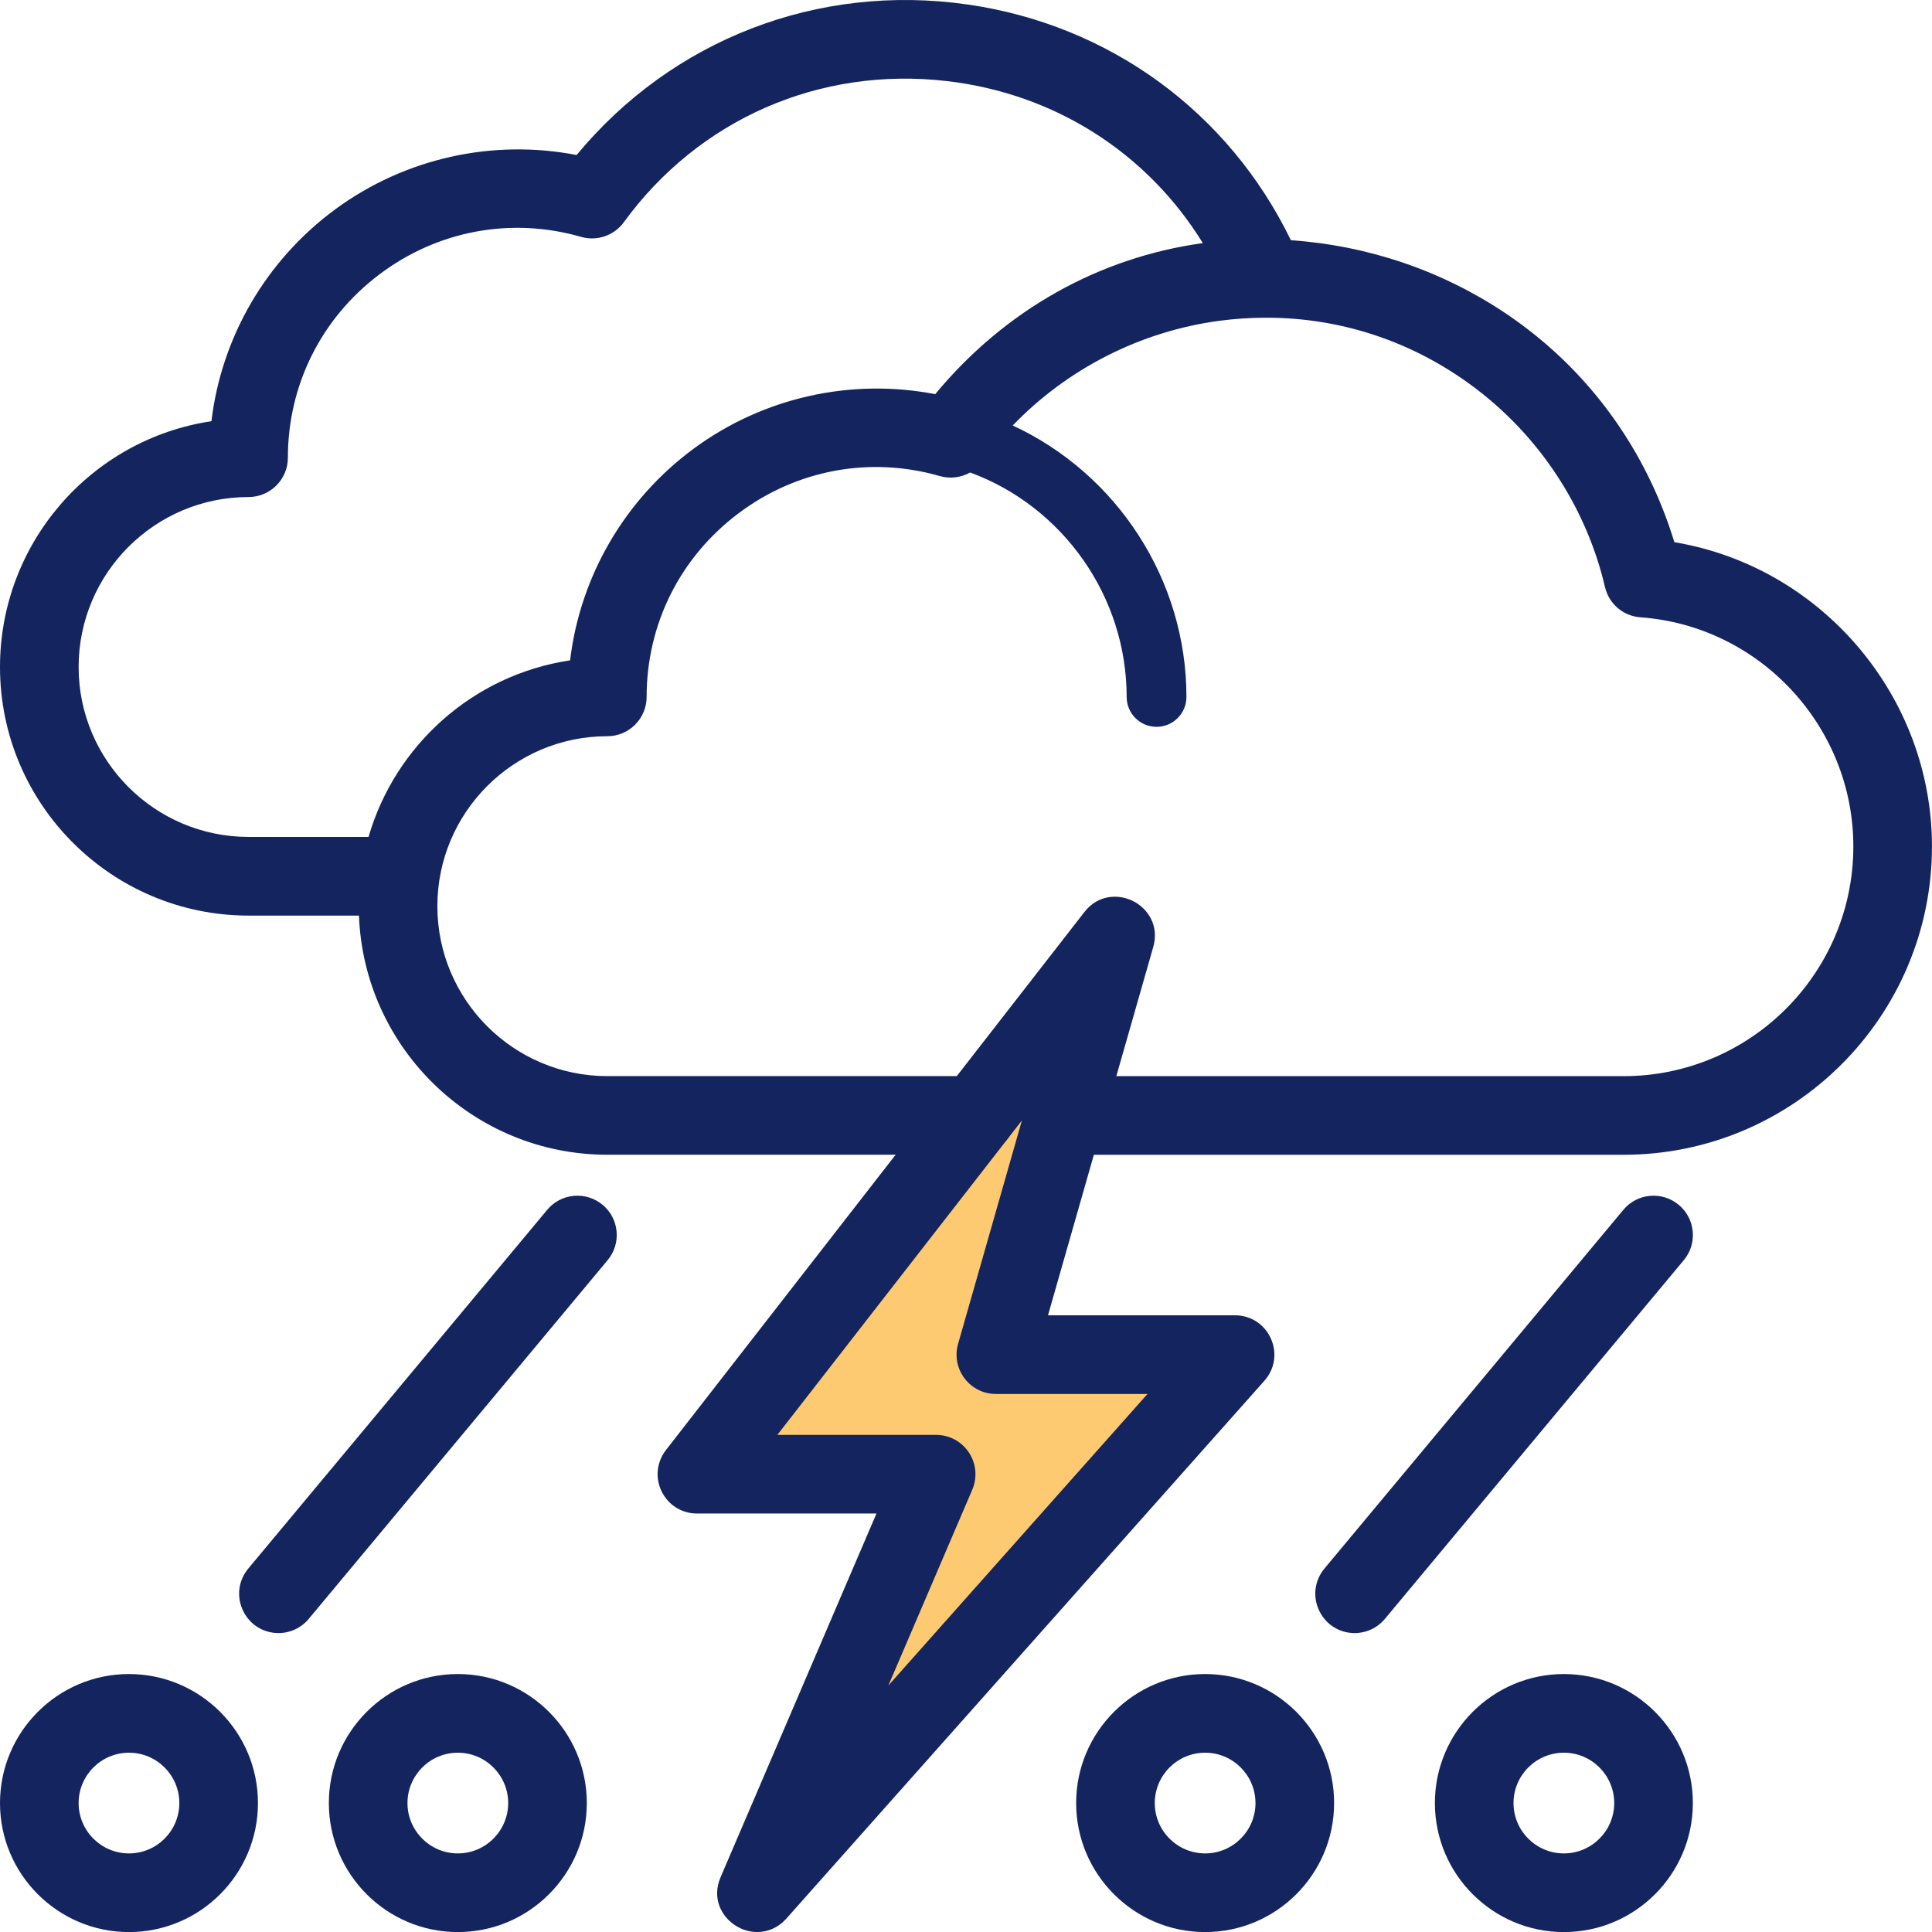
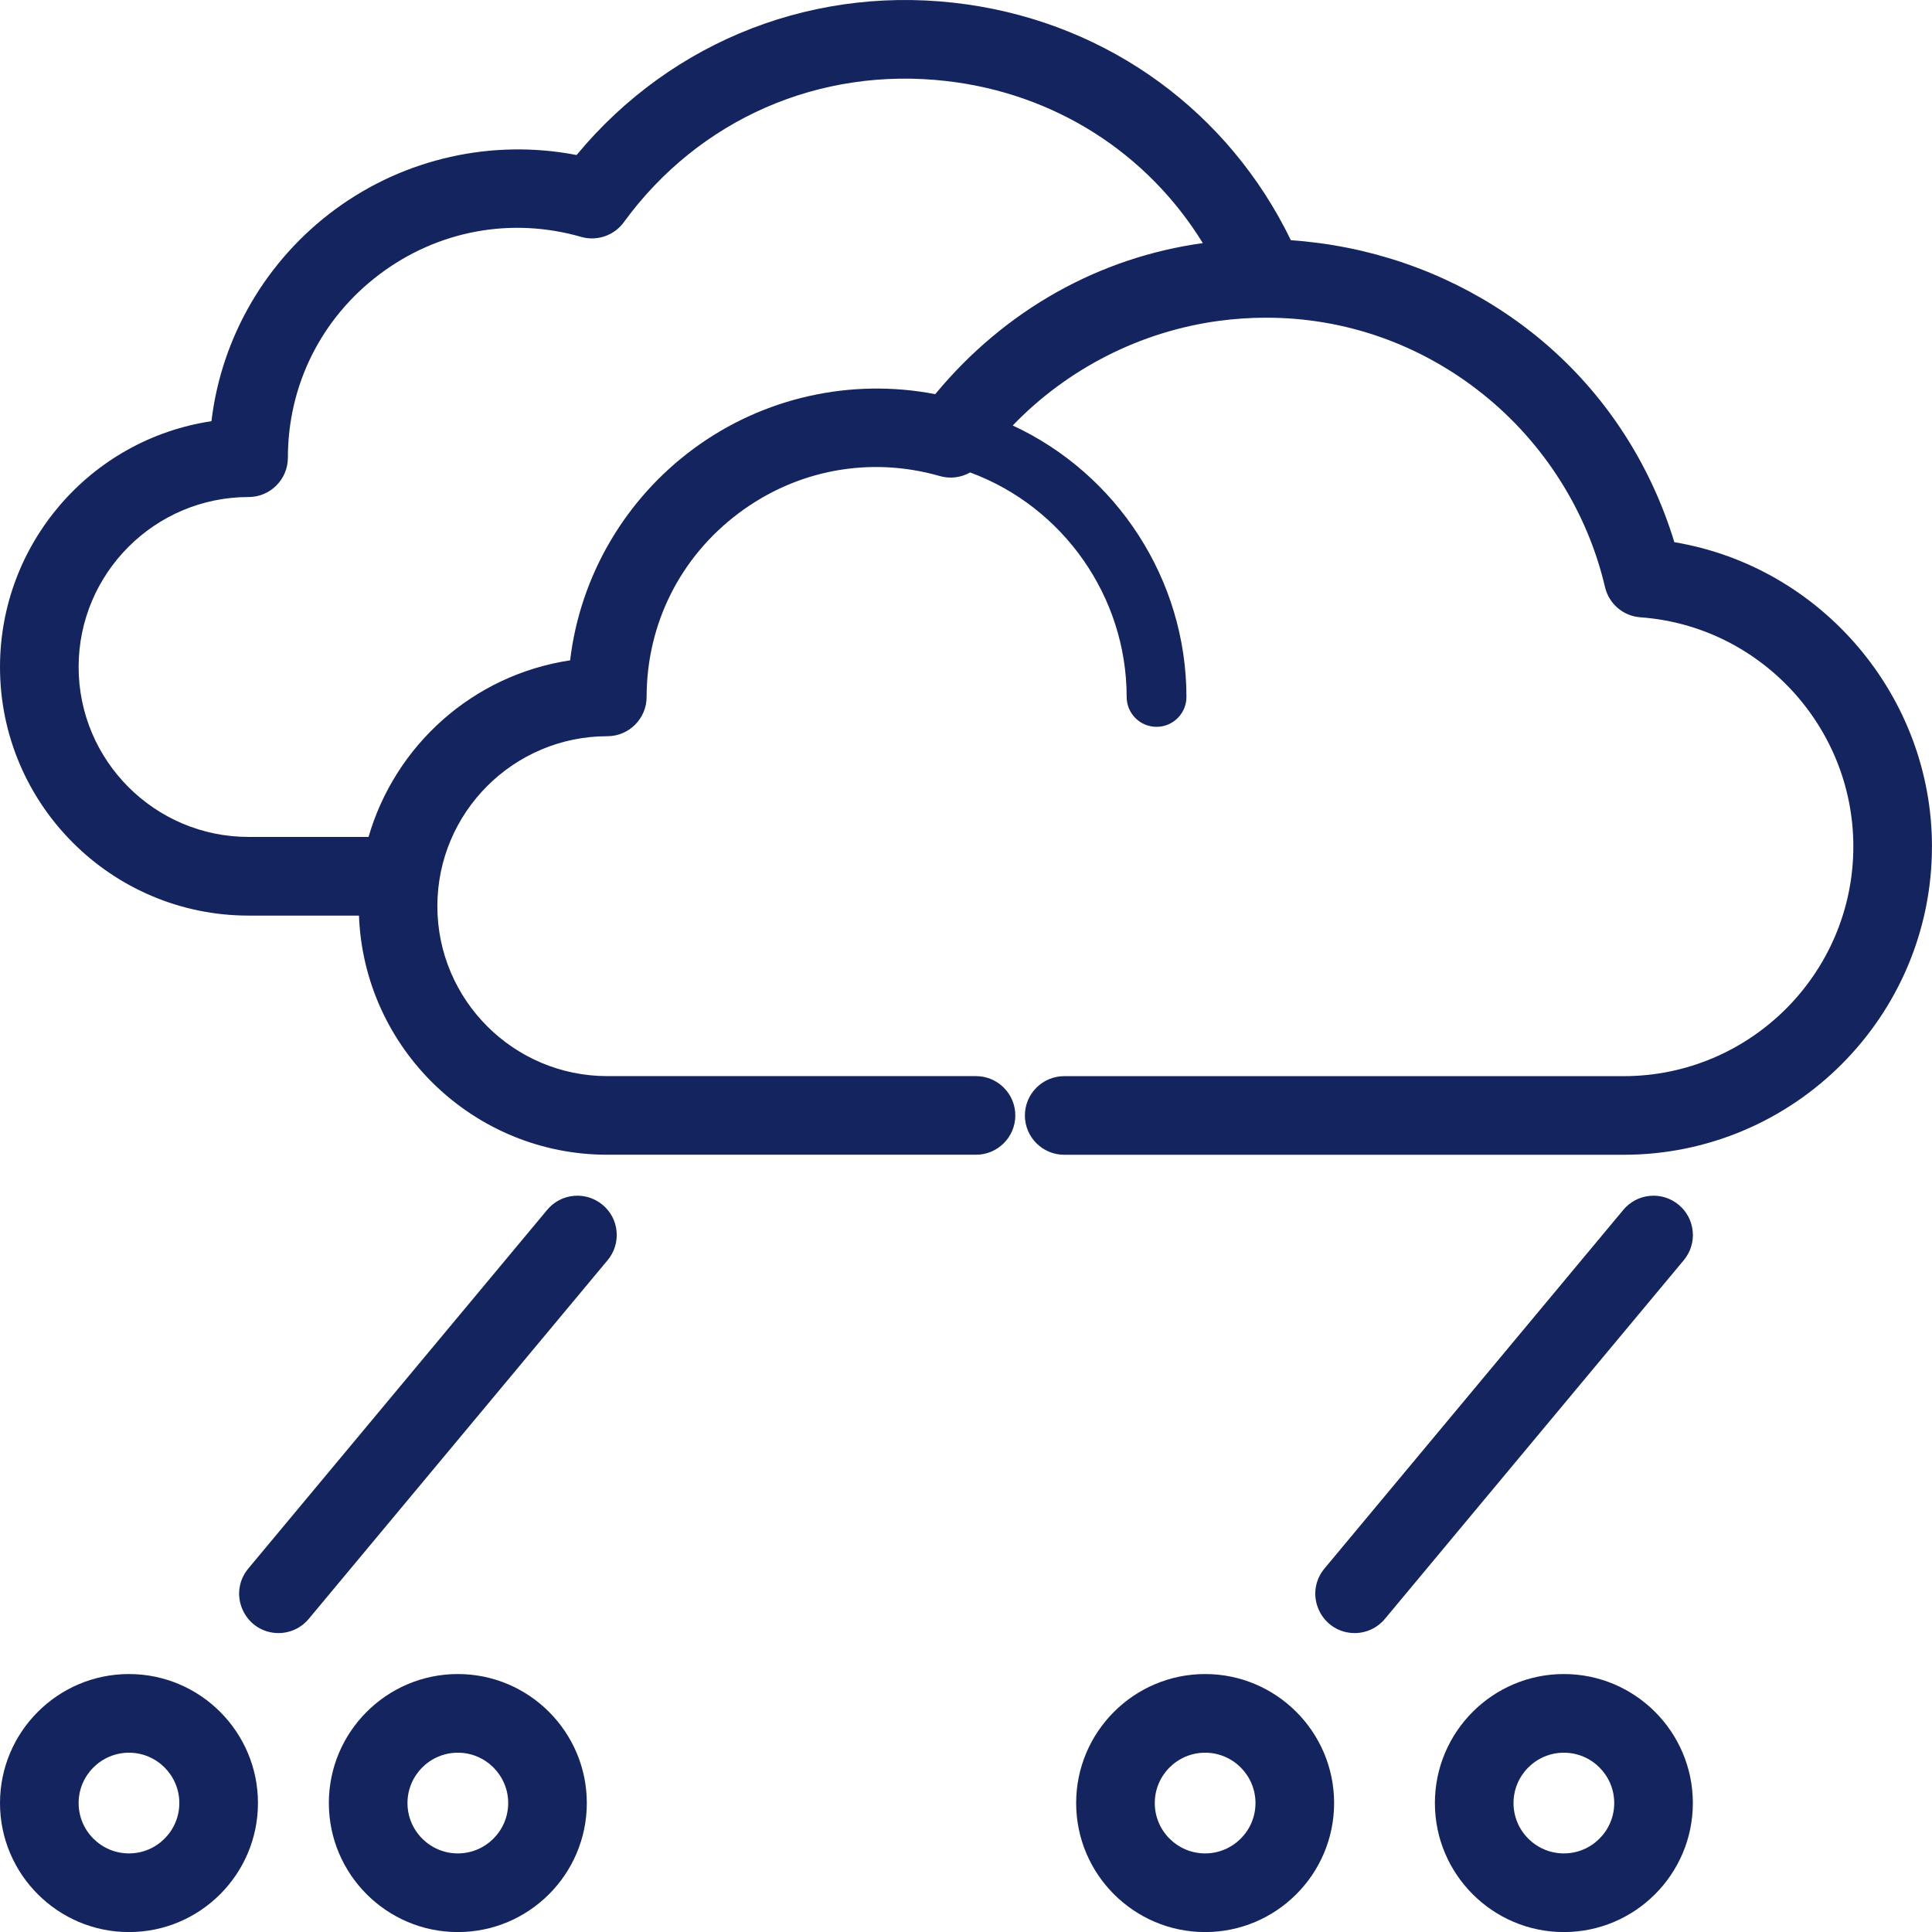
<svg xmlns="http://www.w3.org/2000/svg" id="Ebene_1" viewBox="0 0 512.59 512.6">
  <defs>
    <style>.cls-2{fill:#14245f}</style>
  </defs>
-   <path d="M298.92 248.36 187.88 391.13h63.45l-47.59 111.04 126.9-142.77h-63.45l31.72-111.04Z" style="fill:#fdc971" />
-   <path class="cls-2" d="M337.18 355.13c-1.71-3.8-5.35-6.16-9.51-6.16h-49.62l27.93-97.74c1.63-5.7-1.5-10.21-5.32-12.14-3.82-1.94-9.31-1.8-12.94 2.87L176.68 384.73c-2.46 3.17-2.9 7.38-1.13 10.98 1.77 3.61 5.35 5.85 9.36 5.85h47.63l-41.36 96.5c-2.4 5.6.27 10.49 3.99 12.84 1.8 1.14 3.78 1.7 5.72 1.7 2.85 0 5.63-1.2 7.68-3.5l126.9-142.77c2.76-3.11 3.42-7.4 1.71-11.2Zm-80.11 30.26c-1.94-2.94-5.19-4.69-8.71-4.69h-42.12l64.89-83.43-16.93 59.27c-.91 3.17-.29 6.51 1.7 9.15 1.99 2.64 5.03 4.15 8.33 4.15h40.22l-68.76 77.36 22.27-51.96c1.38-3.23 1.05-6.91-.88-9.85Z" />
  <path class="cls-2" d="M444.23 143.85c-6.15-20.19-17.58-38.05-33.11-51.73-15.01-13.23-33.48-22.33-53.41-26.34-5.09-1.02-10.18-1.7-15.22-2.05C326 29.76 294.36 6.57 256.63 1.18c-39.62-5.66-78.24 9.26-103.65 39.95C130.61 36.8 107.38 42 89 55.5c-18.33 13.46-30.24 33.87-32.9 56.25C23.97 116.58 0 144.27 0 176.97c0 36.37 29.58 65.95 65.95 65.95h29.29c1.32 35.21 30.36 63.45 65.89 63.45h97.82c5.75 0 10.43-4.68 10.43-10.43s-4.68-10.43-10.43-10.43h-97.82c-24.86 0-45.09-20.23-45.09-45.09s20.23-45.09 45.09-45.09c5.75 0 10.43-4.68 10.43-10.43 0-19.29 8.86-37.02 24.31-48.66 15.46-11.64 34.96-15.26 53.5-9.93 2.74.79 5.63.39 8.02-.96 24.67 9.09 41.53 32.95 41.53 59.56 0 4.38 3.55 7.93 7.93 7.93s7.93-3.55 7.93-7.93c0-31.11-18.46-59.22-46.09-72.02 14.48-15.05 33.9-24.99 54.84-27.78 4.08-.54 8.15-.81 12.18-.82h.19c20.92-.02 41.04 7.02 57.67 20.38 16.12 12.94 27.58 31.08 32.26 51.08 1.05 4.47 4.83 7.7 9.41 8.03 31.67 2.28 56.48 28.99 56.48 60.79 0 33.61-27.34 60.95-60.95 60.95H282.35c-5.75 0-10.43 4.68-10.43 10.43s4.68 10.43 10.43 10.43h148.42c45.11 0 81.81-36.7 81.81-81.82 0-39.8-29.28-74.21-68.36-80.71Zm-196.09-39.27c-22.36-4.33-45.6.87-63.98 14.37-18.32 13.46-30.24 33.87-32.9 56.25-25.88 3.89-46.45 22.62-53.48 46.85H65.95c-24.86 0-45.09-20.23-45.09-45.09s20.23-45.09 45.09-45.09c5.75 0 10.43-4.68 10.43-10.43 0-19.29 8.86-37.02 24.31-48.66 15.46-11.64 34.96-15.26 53.5-9.93 4.2 1.21 8.74-.35 11.31-3.88 19.94-27.37 51.97-41.37 85.7-37.46 28.67 3.32 53.19 19.07 67.93 42.99-27.38 3.78-52.44 17.64-71 40.08ZM34.22 444.15C15.35 444.15 0 459.5 0 478.38s15.35 34.23 34.22 34.23 34.22-15.35 34.22-34.23-15.35-34.23-34.22-34.23Zm0 47.59c-7.37 0-13.36-6-13.36-13.36s5.99-13.36 13.36-13.36 13.36 6 13.36 13.36-5.99 13.36-13.36 13.36ZM159.87 319.66c-2.14-1.78-4.84-2.63-7.62-2.38-2.78.25-5.29 1.57-7.07 3.71l-79.31 95.18c-2.61 3.14-3.16 7.38-1.43 11.08 1.74 3.72 5.36 6.03 9.44 6.03 3.11 0 6.03-1.37 8.02-3.75l79.31-95.18c1.78-2.14 2.63-4.85 2.38-7.62-.25-2.78-1.57-5.29-3.71-7.07ZM121.47 444.15c-18.87 0-34.22 15.35-34.22 34.23s15.35 34.23 34.22 34.23 34.22-15.35 34.22-34.23-15.35-34.23-34.22-34.23Zm0 47.59c-7.37 0-13.36-6-13.36-13.36s5.99-13.36 13.36-13.36 13.36 6 13.36 13.36-5.99 13.36-13.36 13.36ZM449.1 326.73c-.25-2.78-1.57-5.29-3.71-7.07-2.14-1.78-4.85-2.63-7.62-2.38-2.78.25-5.29 1.57-7.07 3.71l-79.31 95.18c-2.61 3.14-3.16 7.38-1.43 11.08 1.74 3.72 5.36 6.03 9.44 6.03 3.11 0 6.03-1.37 8.02-3.75l79.31-95.18c1.78-2.14 2.63-4.85 2.38-7.62ZM319.74 444.15c-18.87 0-34.22 15.35-34.22 34.23s15.35 34.23 34.22 34.23 34.22-15.35 34.22-34.23-15.35-34.23-34.22-34.23Zm0 47.59c-7.37 0-13.36-6-13.36-13.36s5.99-13.36 13.36-13.36 13.36 6 13.36 13.36-5.99 13.36-13.36 13.36ZM414.92 444.15c-18.87 0-34.22 15.35-34.22 34.23s15.35 34.23 34.22 34.23 34.22-15.35 34.22-34.23-15.35-34.23-34.22-34.23Zm0 47.59c-7.37 0-13.36-6-13.36-13.36s5.99-13.36 13.36-13.36 13.36 6 13.36 13.36-5.99 13.36-13.36 13.36Z" />
</svg>